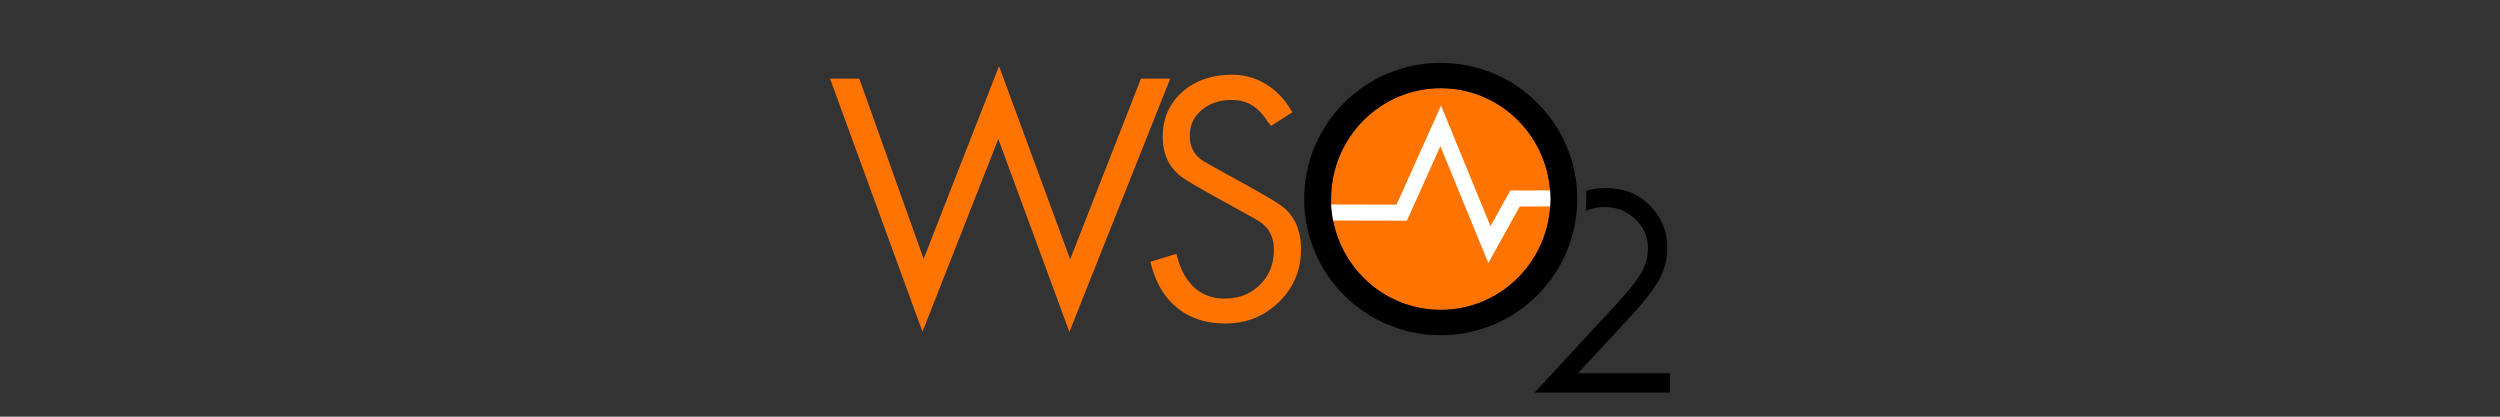
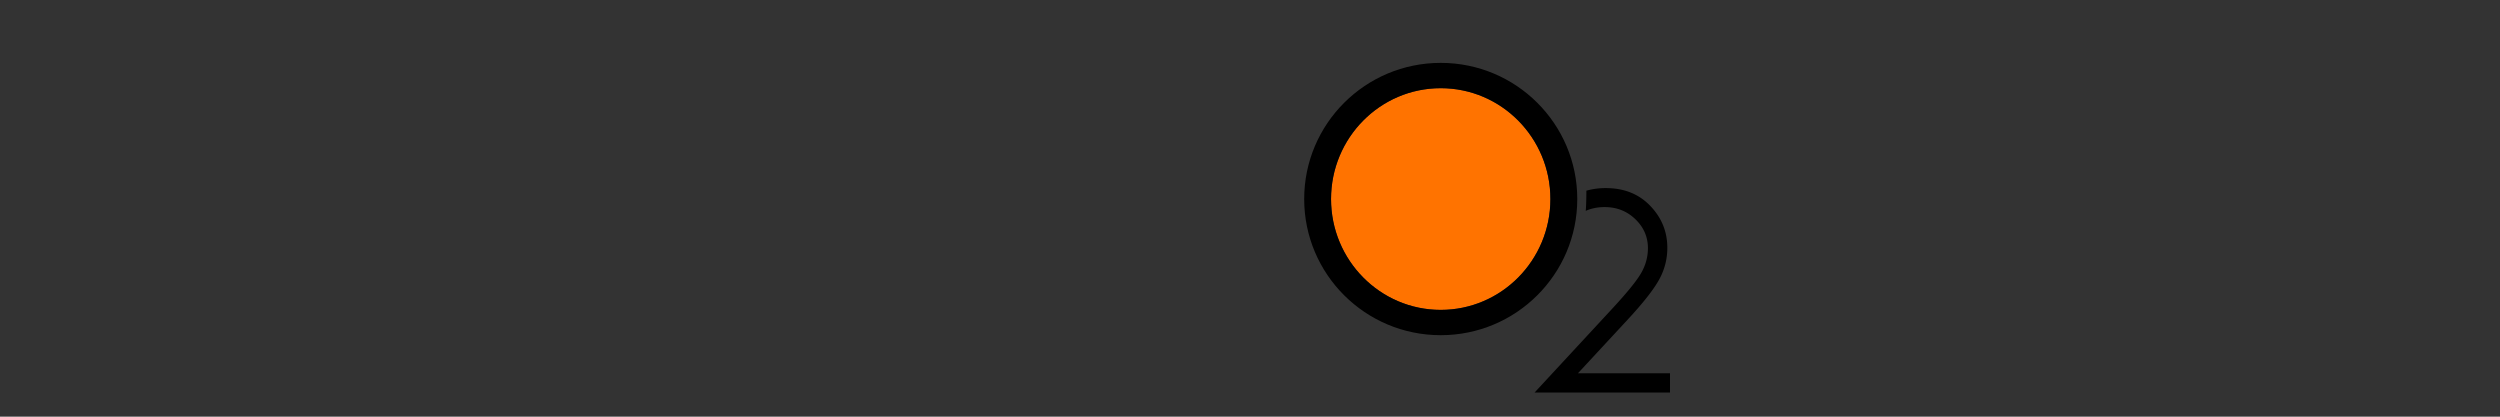
<svg xmlns="http://www.w3.org/2000/svg" width="300" height="50" fill="none" viewBox="0 0 300 50">
  <rect x="0" y="0" width="300" height="50" fill="#333333" stroke="none" />
  <g clip-path="url(#a)">
-     <path fill="#FF7300" d="m136.912 9.442-8.491 21.673-8.537-23.178-9.048 23.127-7.718-21.622h-3.511l11.091 30.365 9.1-23.128 8.528 23.153 12.097-30.39h-3.511Zm17.082 15.428c-1.416-1.158-8.835-5.012-9.789-5.678-.951-.665-1.429-1.632-1.429-2.903 0-1.272.485-2.305 1.452-3.098.967-.798 2.144-1.192 3.53-1.192.893 0 1.657.172 2.294.52.635.348 1.242.912 1.818 1.692l.305.474c.085.06.204.205.348.433l2.555-1.644c-.837-1.474-1.883-2.593-3.141-3.36a7.652 7.652 0 0 0-4.047-1.147c-2.456 0-4.465.691-6.025 2.079-1.557 1.386-2.336 3.165-2.336 5.332 0 2.049.704 3.63 2.119 4.741 1.417 1.111 8.477 4.776 9.574 5.527 1.098.75 1.644 1.861 1.644 3.335 0 1.675-.552 3.066-1.665 4.176-1.113 1.115-2.522 1.669-4.223 1.669-1.5 0-2.742-.462-3.723-1.387-.982-.926-1.677-2.25-2.081-3.983l-3.12.955c.272 1.17.669 2.211 1.183 3.118a8.472 8.472 0 0 0 1.959 2.358c1.544 1.287 3.501 1.93 5.87 1.93 2.512 0 4.647-.861 6.411-2.578 1.759-1.719 2.64-3.82 2.64-6.305 0-2.221-.707-3.912-2.123-5.064Z" />
    <path fill="#000" d="M190.364 22.882a8.458 8.458 0 0 1 2.327-.311c2.201 0 3.983.712 5.341 2.135 1.363 1.417 2.047 3.093 2.047 5.022a7.796 7.796 0 0 1-.98 3.816c-.648 1.186-1.913 2.799-3.792 4.824l-5.955 6.426H200.4v2.312h-16.252l9.144-9.875c1.853-1.99 3.061-3.462 3.621-4.421.56-.957.838-1.97.838-3.03 0-1.346-.501-2.506-1.507-3.475-1.002-.968-2.232-1.455-3.687-1.455-.832 0-1.587.151-2.268.452.061-.58.083-2.204.075-2.42Z" />
    <path fill="#FF7300" d="M172.887 37.187c7.27 0 13.162-5.956 13.162-13.302 0-7.347-5.892-13.303-13.162-13.303-7.269 0-13.162 5.956-13.162 13.303 0 7.346 5.893 13.302 13.162 13.302Z" />
    <path fill="#000" d="M172.887 7.545c-9.049 0-16.384 7.316-16.384 16.34 0 9.023 7.335 16.338 16.384 16.338s16.385-7.315 16.385-16.339c0-9.023-7.336-16.339-16.385-16.339Zm0 29.642c-7.269 0-13.162-5.956-13.162-13.303 0-7.346 5.893-13.302 13.162-13.302 7.269 0 13.162 5.956 13.162 13.302 0 7.347-5.893 13.303-13.162 13.303Z" />
-     <path fill="#fff" d="m186.006 22.848-4.77.011-2.378 4.28-5.933-14.466-5.338 11.883-7.845-.017c.031.654.11 1.296.232 1.923l8.855.019 4.015-8.939 5.753 14.023 3.771-6.786 3.649-.009c.019-.293.032-.588.032-.886 0-.349-.017-.693-.043-1.036Z" />
  </g>
  <defs>
    <clipPath id="a">
      <path fill="#fff" d="M0 0h300v50H0z" />
    </clipPath>
  </defs>
</svg>